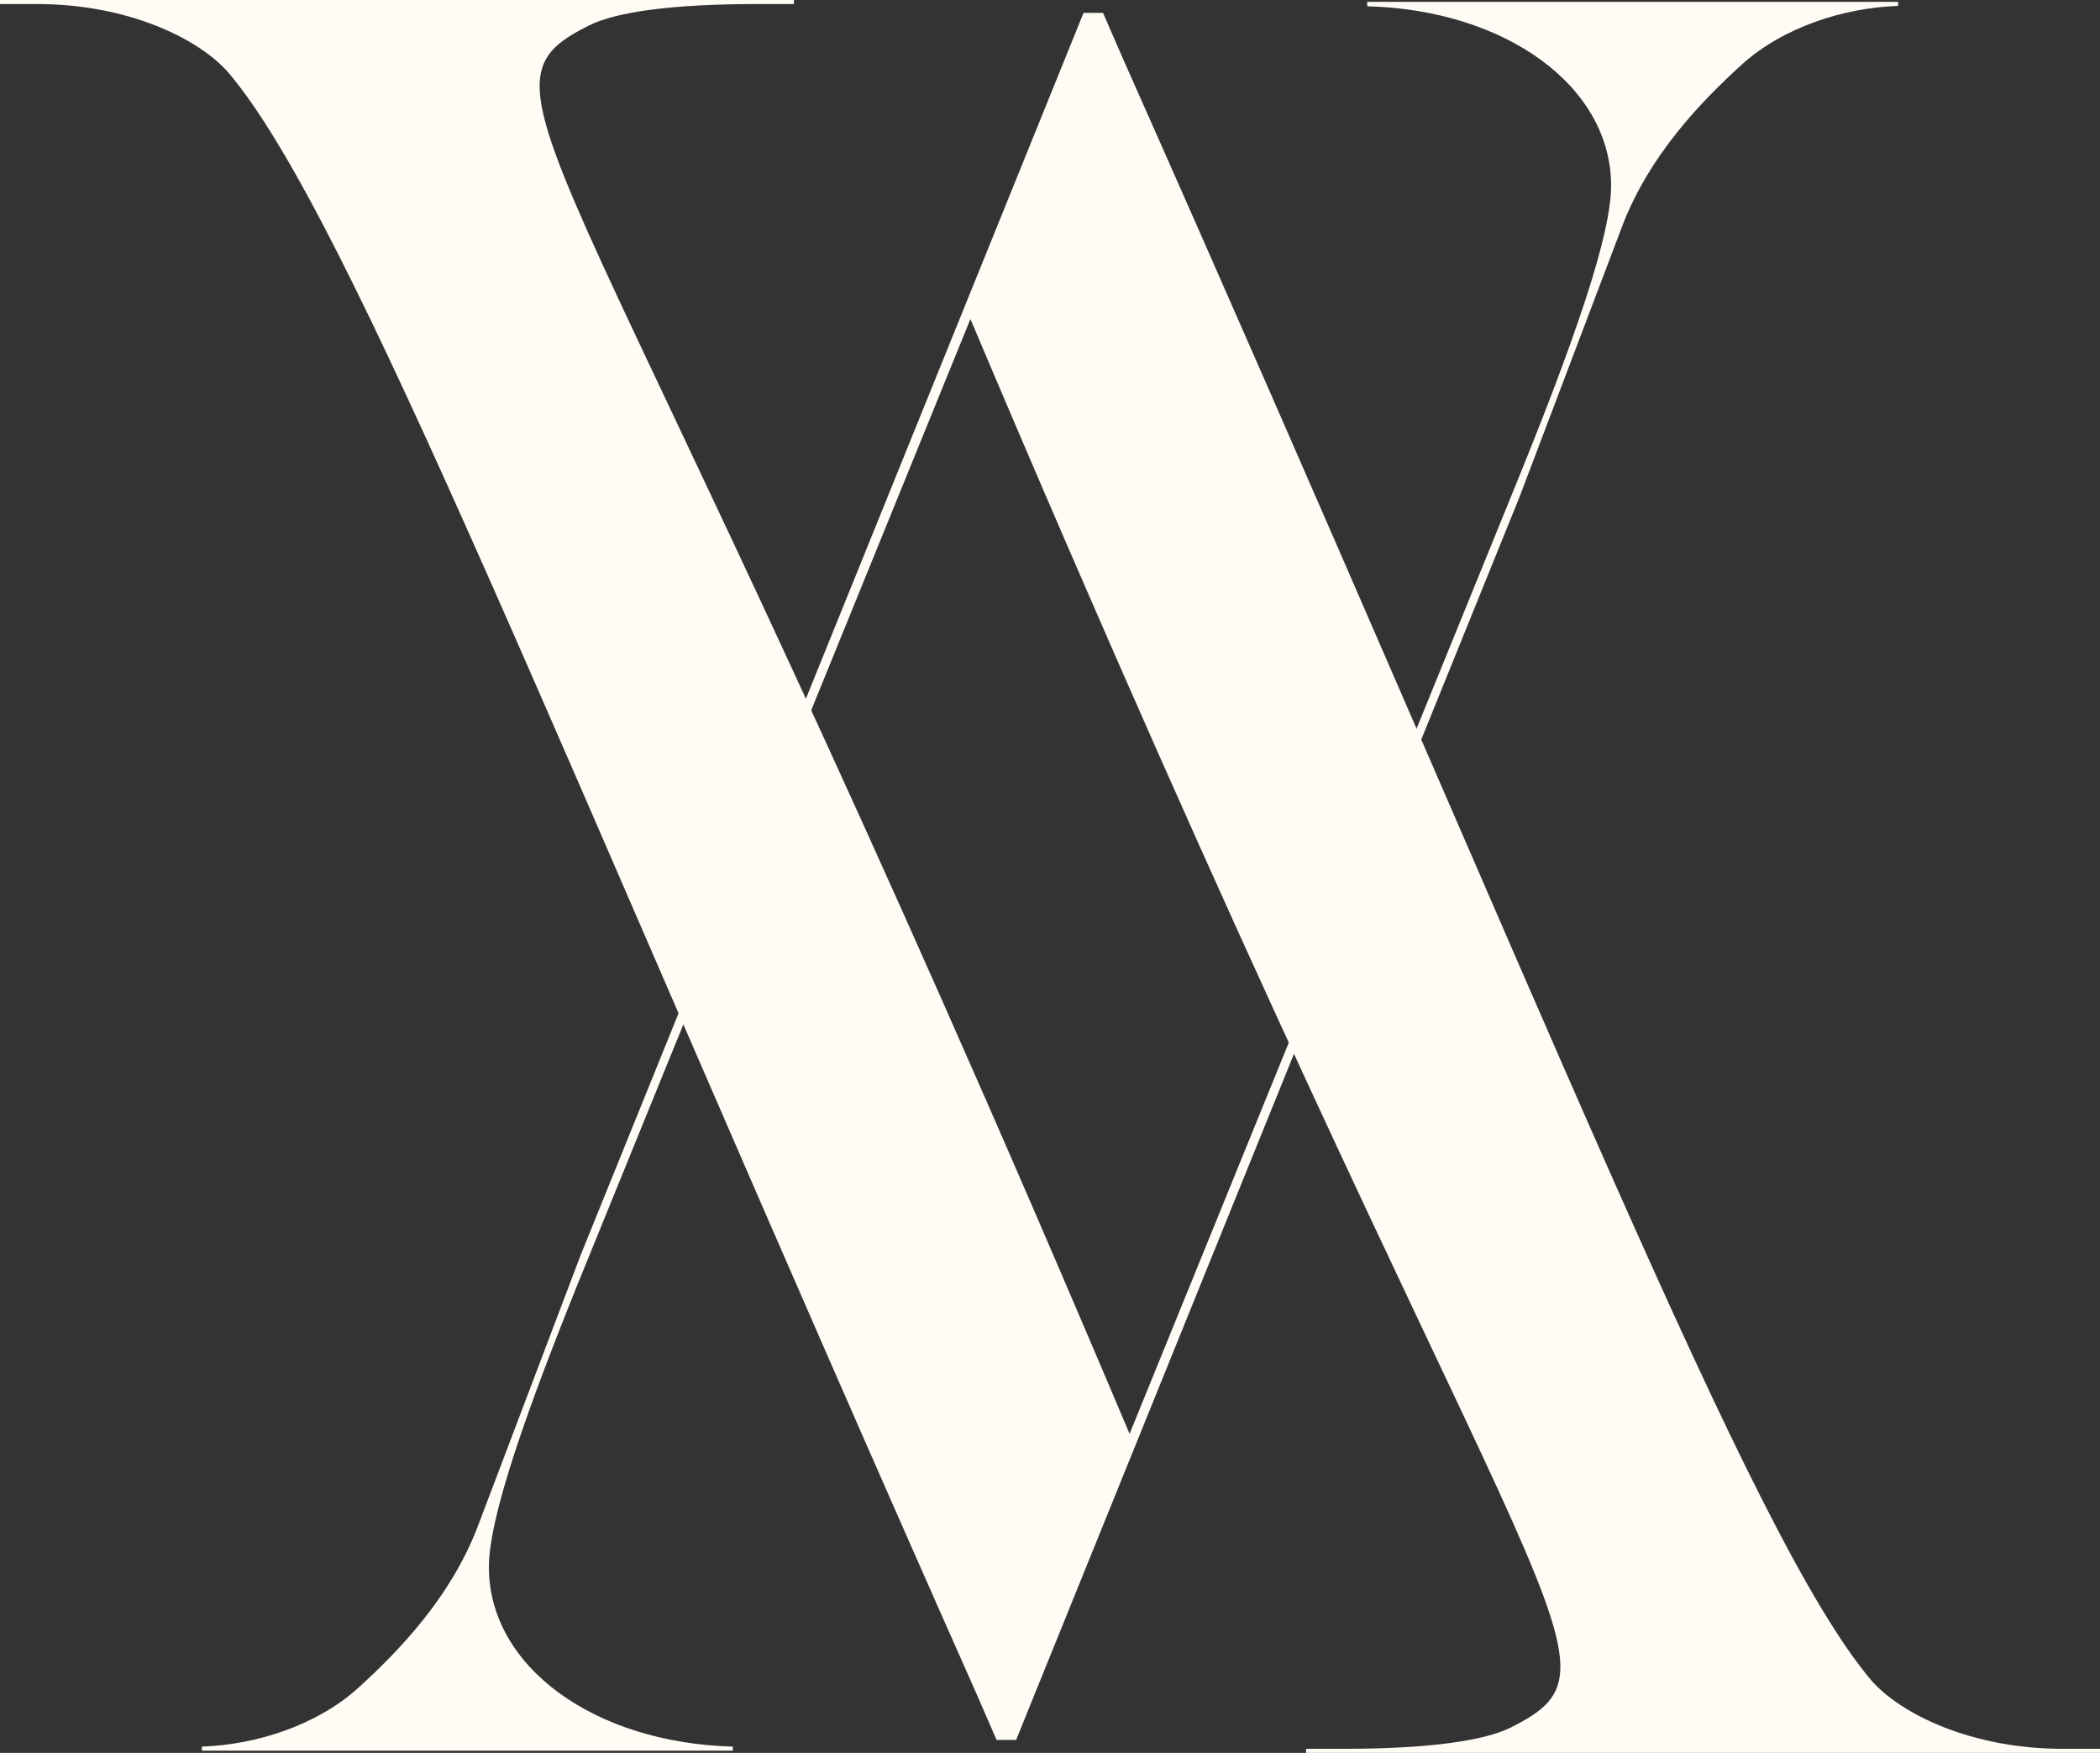
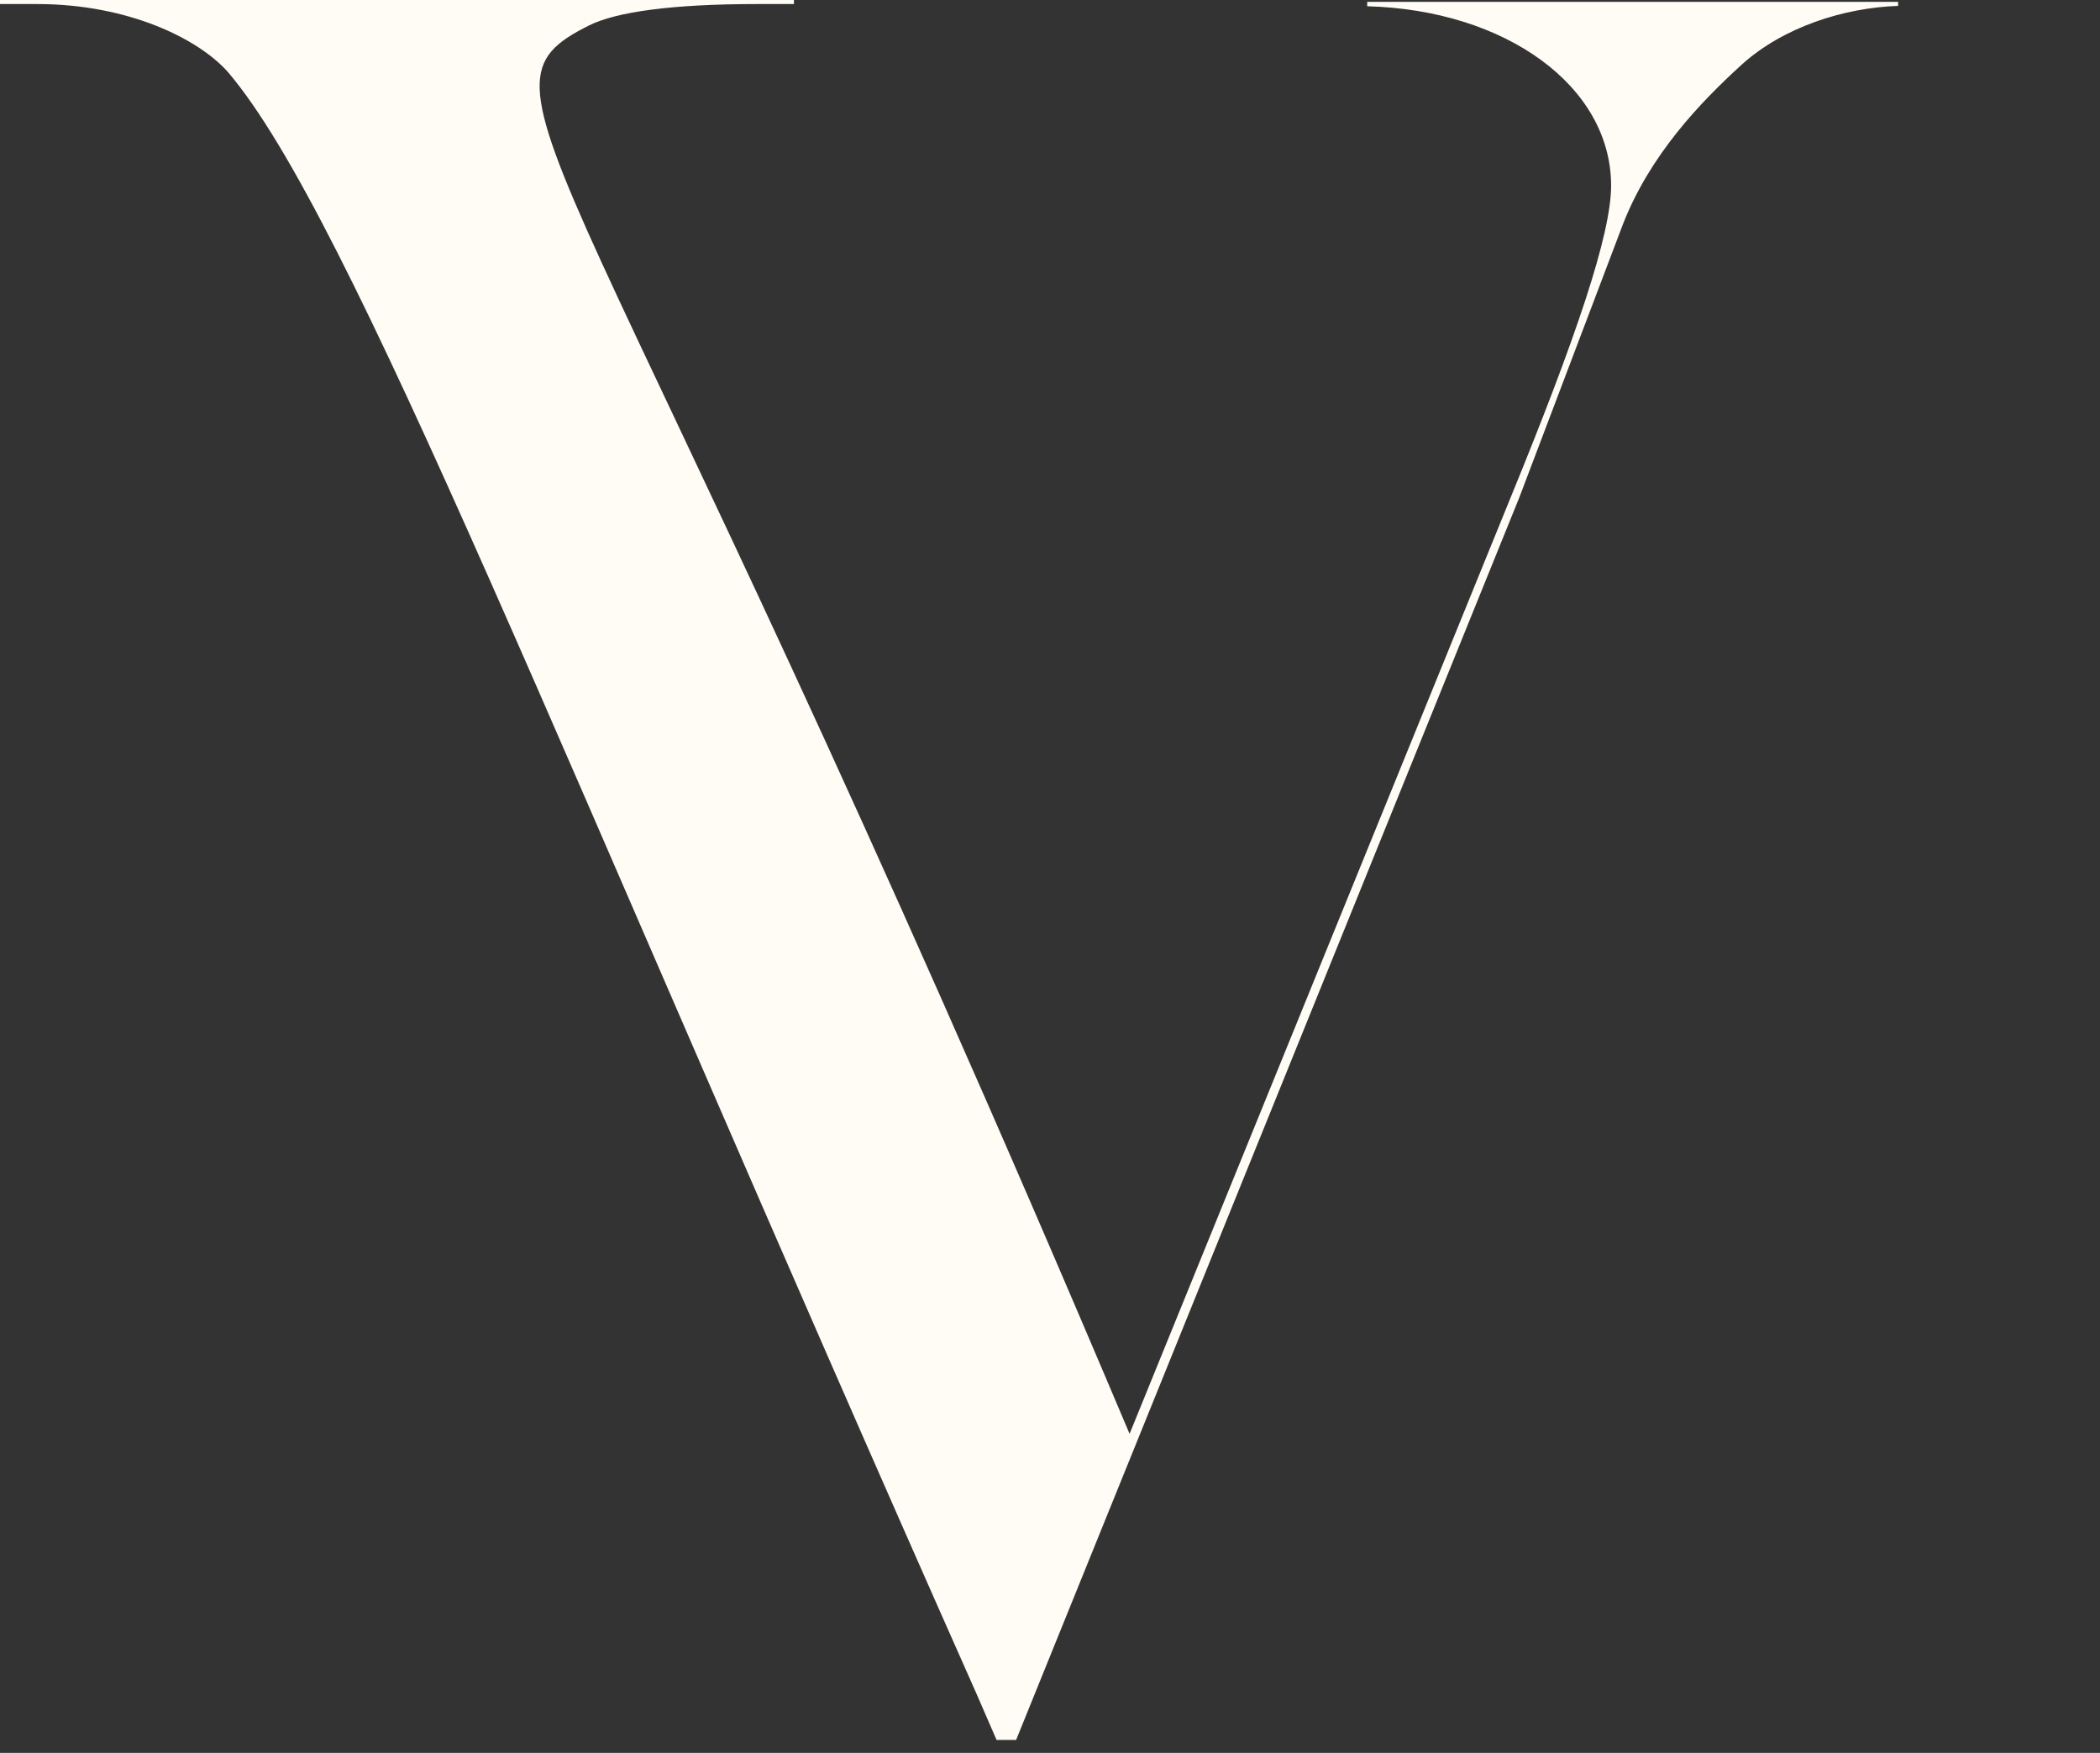
<svg xmlns="http://www.w3.org/2000/svg" id="Layer_2" viewBox="0 0 57 47.58">
  <rect x="0" y="0" width="57" height="47.58" fill="#333333" stroke="none" />
  <defs>
    <style>.cls-1{fill:#fffbf5;stroke-width:0px;}</style>
  </defs>
  <g id="Layer_1-2">
    <path class="cls-1" d="m51.52.05v.11c-1.48.05-3.12.58-4.24,1.59-1.11,1.01-2.49,2.44-3.23,4.34l-2.81,7.41-13.66,33.73h-.53l-.53-1.22C15.04,20.17,9.53,5.88,6.19,1.96,5.4,1.06,3.49.11,1.01.11H0v-.11h21.55v.11h-1.01c-2.28,0-3.81.21-4.55.58-3.6,1.8-.37,2.65,14.67,38.23l10.32-25.36c1.8-4.39,2.75-7.2,2.75-8.52,0-2.7-2.86-4.77-6.62-4.87V.05h14.4Z" />
-     <path class="cls-1" d="m5.48,47.52v-.11c1.48-.05,3.12-.58,4.24-1.59,1.11-1.01,2.49-2.44,3.23-4.34l2.81-7.41L29.41.35h.53l.53,1.22c11.49,25.84,17,40.13,20.33,44.05.79.9,2.7,1.85,5.19,1.85h1.01v.11h-21.55v-.11h1.01c2.28,0,3.81-.21,4.55-.58,3.6-1.8.37-2.65-14.67-38.23l-10.32,25.36c-1.8,4.39-2.75,7.2-2.75,8.52,0,2.7,2.86,4.77,6.62,4.87v.11H5.48Z" />
  </g>
</svg>